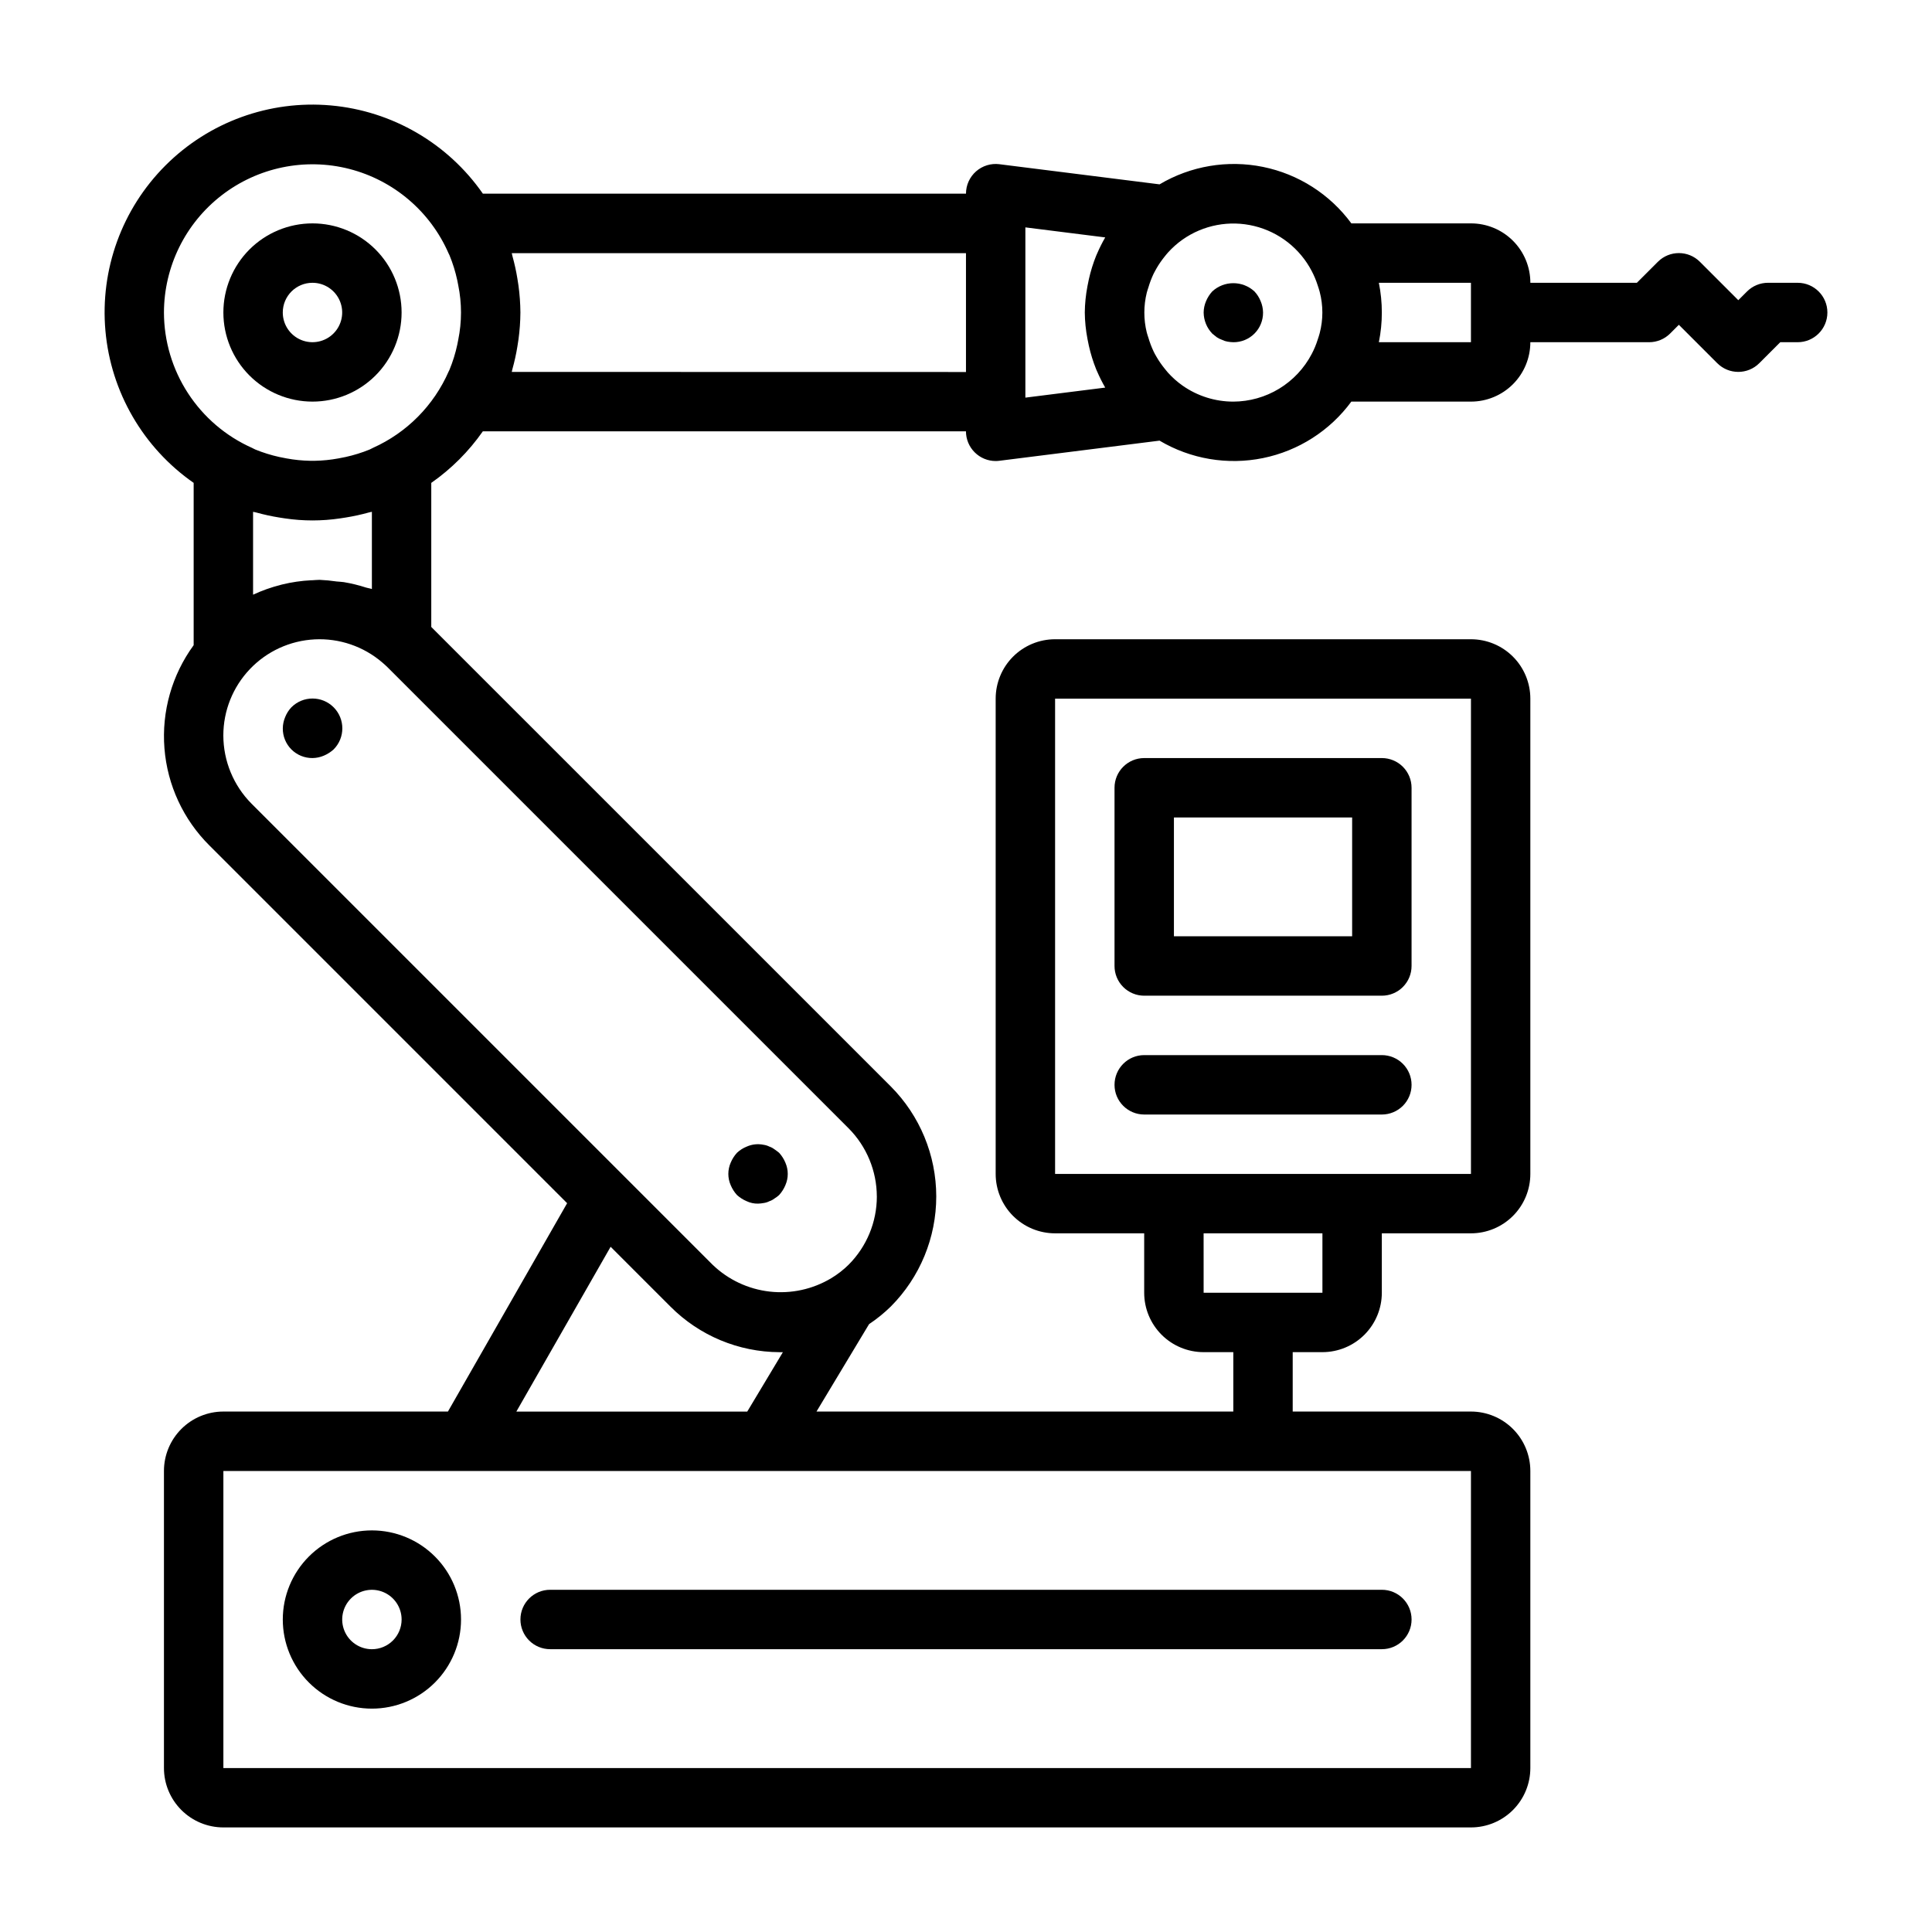
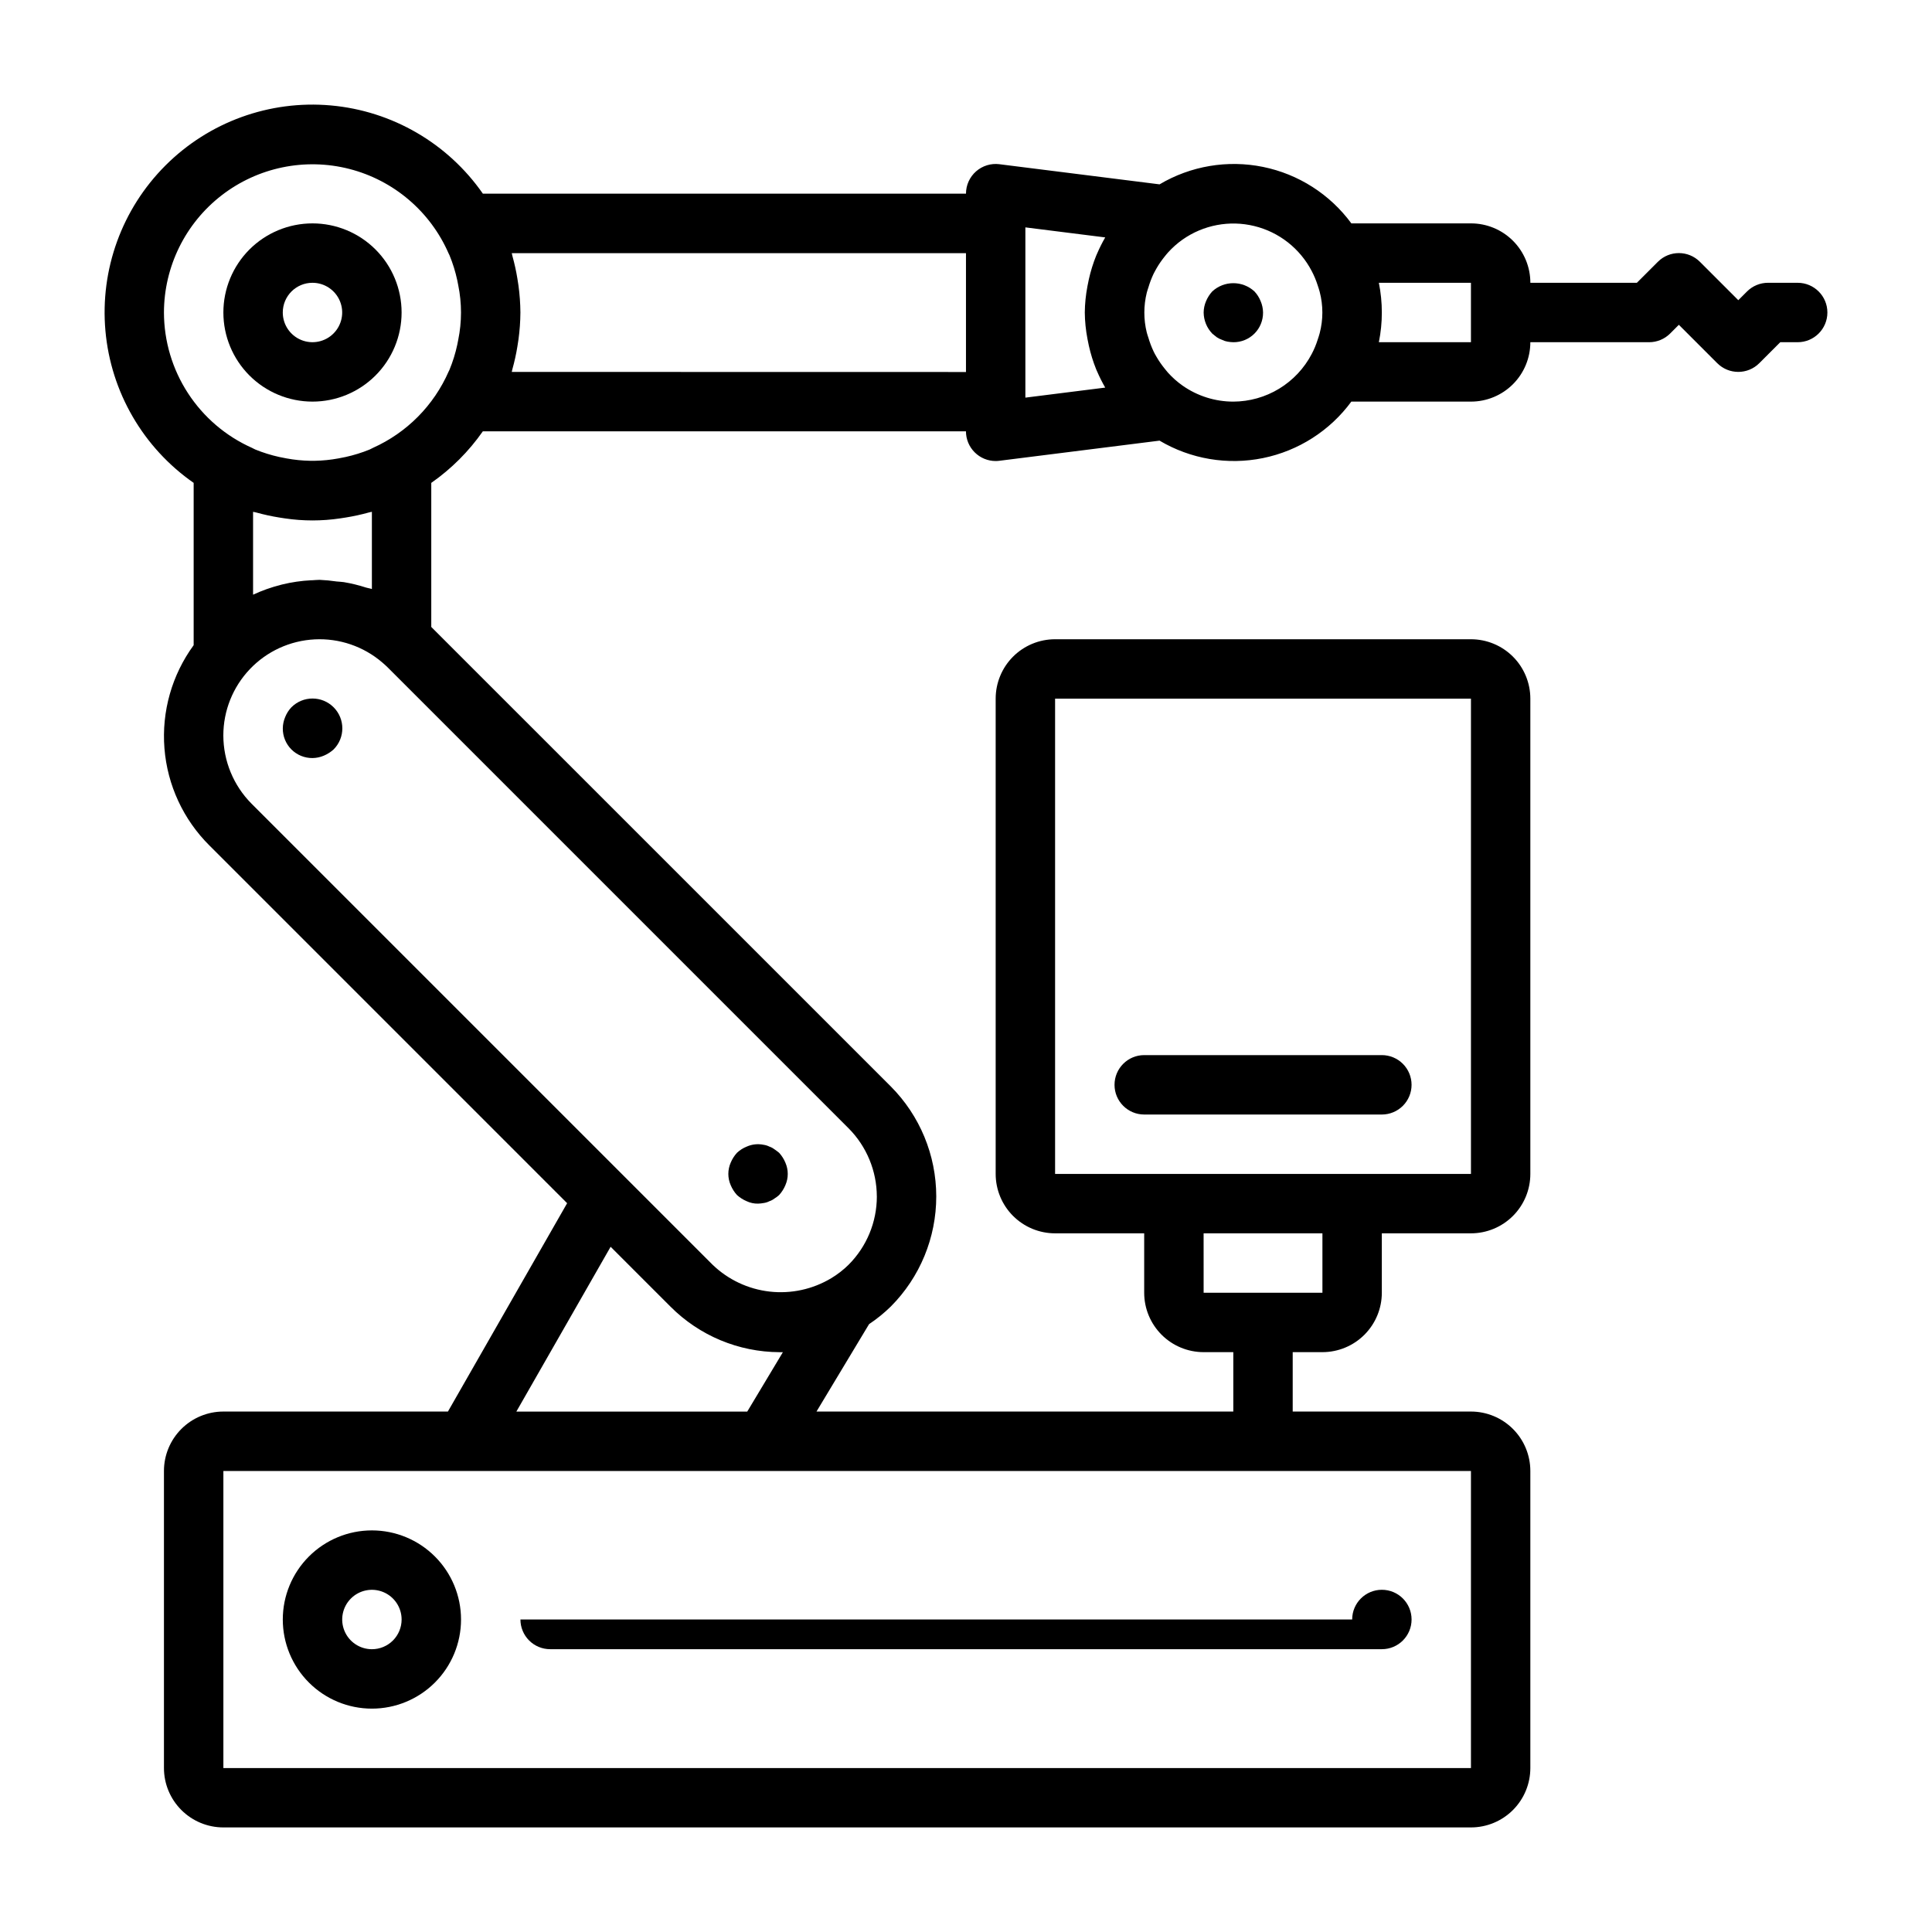
<svg xmlns="http://www.w3.org/2000/svg" fill="#000000" width="800px" height="800px" version="1.1" viewBox="144 144 512 512">
  <g>
    <path d="m476.44 221.23c-3.16-2.914-8.023-2.914-11.18 0-0.695 0.766-1.254 1.641-1.652 2.598-0.406 0.945-0.617 1.961-0.629 2.988 0.023 2.086 0.84 4.082 2.281 5.59l1.172 0.945c0.441 0.297 0.922 0.535 1.426 0.707 0.445 0.23 0.922 0.387 1.418 0.473 0.52 0.094 1.047 0.145 1.574 0.16 2.094 0.02 4.109-0.805 5.59-2.285 1.48-1.48 2.301-3.492 2.281-5.59-0.012-1.027-0.227-2.043-0.629-2.988-0.383-0.965-0.941-1.848-1.652-2.598z" />
    <path d="m339.3 460.69c0.766 0.695 1.645 1.254 2.598 1.652 0.934 0.441 1.961 0.656 2.992 0.633 0.5-0.016 0.996-0.066 1.488-0.16 0.523-0.074 1.031-0.23 1.504-0.473 0.48-0.156 0.934-0.398 1.336-0.707 0.453-0.273 0.875-0.59 1.262-0.945 0.695-0.766 1.254-1.645 1.652-2.598 0.84-1.906 0.84-4.078 0-5.984-0.398-0.953-0.957-1.832-1.652-2.598-0.395-0.316-0.789-0.629-1.258-0.945l-0.004 0.004c-0.402-0.312-0.855-0.551-1.336-0.711-0.473-0.238-0.98-0.398-1.504-0.473-1.508-0.316-3.074-0.152-4.481 0.473-0.961 0.383-1.844 0.941-2.598 1.652-0.695 0.766-1.254 1.645-1.652 2.598-0.84 1.906-0.84 4.078 0 5.984 0.398 0.953 0.957 1.832 1.652 2.598z" />
    <path d="m221.23 331.43c-0.715 0.754-1.273 1.633-1.656 2.598-0.402 0.945-0.617 1.961-0.629 2.992-0.02 2.094 0.801 4.109 2.281 5.59 1.484 1.48 3.496 2.301 5.59 2.281 1.031-0.012 2.047-0.227 2.992-0.629 0.953-0.402 1.832-0.961 2.598-1.652 3.086-3.09 3.086-8.094 0-11.18-3.086-3.086-8.09-3.086-11.176 0z" />
    <path d="m242.56 549.57c-6.266 0-12.27 2.488-16.699 6.918s-6.918 10.434-6.918 16.699c0 6.262 2.488 12.27 6.918 16.699 4.43 4.43 10.434 6.918 16.699 6.918 6.262 0 12.27-2.488 16.699-6.918 4.43-4.43 6.918-10.438 6.918-16.699 0-6.266-2.488-12.27-6.918-16.699-4.43-4.43-10.438-6.918-16.699-6.918zm0 31.488c-3.184 0-6.055-1.918-7.273-4.859-1.219-2.941-0.543-6.328 1.707-8.578s5.637-2.926 8.578-1.707c2.941 1.219 4.859 4.09 4.859 7.273 0 2.086-0.828 4.09-2.305 5.566s-3.481 2.305-5.566 2.305z" />
-     <path d="m281.92 573.18c0 2.086 0.828 4.09 2.305 5.566 1.477 1.477 3.481 2.305 5.566 2.305h220.42c4.348 0 7.871-3.523 7.871-7.871s-3.523-7.871-7.871-7.871h-220.42c-4.348 0-7.871 3.523-7.871 7.871z" />
-     <path d="m447.23 407.87h62.977c2.086 0 4.09-0.828 5.566-2.305 1.477-1.477 2.305-3.481 2.305-5.566v-47.234c0-2.086-0.828-4.09-2.305-5.566-1.477-1.477-3.481-2.305-5.566-2.305h-62.977c-4.348 0-7.871 3.523-7.871 7.871v47.234c0 2.086 0.828 4.09 2.305 5.566 1.477 1.477 3.481 2.305 5.566 2.305zm7.871-47.23h47.23v31.488l-47.23-0.004z" />
+     <path d="m281.92 573.18c0 2.086 0.828 4.09 2.305 5.566 1.477 1.477 3.481 2.305 5.566 2.305h220.42c4.348 0 7.871-3.523 7.871-7.871s-3.523-7.871-7.871-7.871c-4.348 0-7.871 3.523-7.871 7.871z" />
    <path d="m518.08 431.49c0-2.09-0.828-4.09-2.305-5.566-1.477-1.477-3.481-2.309-5.566-2.309h-62.977c-4.348 0-7.871 3.527-7.871 7.875 0 4.348 3.523 7.871 7.871 7.871h62.977c2.086 0 4.09-0.832 5.566-2.305 1.477-1.477 2.305-3.481 2.305-5.566z" />
    <path d="m226.81 250.43c6.266 0 12.273-2.488 16.699-6.918 4.43-4.426 6.918-10.434 6.918-16.699 0-6.262-2.488-12.27-6.918-16.699-4.426-4.426-10.434-6.914-16.699-6.914-6.262 0-12.27 2.488-16.699 6.914-4.426 4.43-6.914 10.438-6.914 16.699 0 6.266 2.488 12.273 6.914 16.699 4.43 4.43 10.438 6.918 16.699 6.918zm0-31.488c3.184 0 6.055 1.918 7.273 4.859 1.219 2.941 0.547 6.328-1.707 8.578-2.25 2.254-5.637 2.926-8.578 1.707-2.941-1.219-4.859-4.09-4.859-7.273 0-4.348 3.523-7.871 7.871-7.871z" />
    <path d="m620.41 218.94h-7.871c-2.086 0-4.09 0.832-5.566 2.309l-2.305 2.305-10.18-10.18c-3.074-3.07-8.055-3.07-11.129 0l-5.566 5.566h-28.23c0-4.176-1.656-8.18-4.609-11.133s-6.957-4.609-11.133-4.609h-31.695c-5.68-7.723-14.027-13.059-23.422-14.969-9.391-1.91-19.16-0.262-27.406 4.625l-42.445-5.336v-0.004c-2.242-0.281-4.496 0.414-6.191 1.906-1.695 1.496-2.664 3.644-2.664 5.902h-128.03c-9.312-13.375-24.078-21.941-40.312-23.383-16.238-1.445-32.281 4.383-43.805 15.91-11.527 11.523-17.355 27.566-15.91 43.805 1.441 16.234 10.008 31 23.383 40.312v43.012c-5.766 7.891-8.512 17.586-7.742 27.332 0.77 9.742 5.004 18.887 11.941 25.773l94.777 94.777-31.59 55.215h-59.512c-4.176 0-8.18 1.66-11.133 4.613s-4.613 6.957-4.613 11.133v78.719c0 4.176 1.66 8.18 4.613 11.133s6.957 4.613 11.133 4.613h330.62c4.176 0 8.18-1.66 11.133-4.613s4.609-6.957 4.609-11.133v-78.719c0-4.176-1.656-8.18-4.609-11.133s-6.957-4.613-11.133-4.613h-47.234v-15.742h7.871c4.176 0 8.184-1.66 11.133-4.613 2.953-2.953 4.613-6.957 4.613-11.133v-15.742h23.617c4.176 0 8.18-1.66 11.133-4.613s4.609-6.957 4.609-11.133v-125.95c0-4.172-1.656-8.18-4.609-11.133-2.953-2.949-6.957-4.609-11.133-4.609h-110.21c-4.176 0-8.18 1.66-11.133 4.609-2.953 2.953-4.609 6.961-4.609 11.133v125.95c0 4.176 1.656 8.18 4.609 11.133s6.957 4.613 11.133 4.613h23.617v15.742c0 4.176 1.66 8.18 4.613 11.133 2.949 2.953 6.957 4.613 11.133 4.613h7.871v15.742h-110.46l13.934-23.168c2.066-1.375 4.004-2.945 5.777-4.684 7.711-7.75 12.035-18.238 12.027-29.168-0.008-10.934-4.348-21.414-12.066-29.156l-121.76-121.75v-38.18c5.324-3.719 9.949-8.344 13.668-13.668h128.03c0 2.09 0.828 4.09 2.305 5.566 1.477 1.477 3.477 2.309 5.566 2.309 0.328 0 0.656-0.02 0.984-0.066l42.445-5.336c8.246 4.887 18.016 6.535 27.406 4.625 9.395-1.914 17.742-7.246 23.422-14.969h31.695c4.176 0 8.18-1.66 11.133-4.609 2.953-2.953 4.609-6.957 4.609-11.133h31.488c2.09 0 4.09-0.832 5.566-2.309l2.305-2.305 10.18 10.18v-0.004c3.074 3.074 8.059 3.074 11.133 0l5.562-5.562h4.613c4.348 0 7.875-3.527 7.875-7.875s-3.527-7.871-7.875-7.871zm-196.8 110.21h110.21v125.95h-110.21zm39.359 141.7h31.488v15.742l-31.484 0.004zm-275.52-244.03c0.023-12.148 5.66-23.602 15.266-31.039s22.105-10.023 33.875-7.008c11.766 3.019 21.48 11.305 26.32 22.445 0.055 0.125 0.125 0.234 0.18 0.355h0.004c0.898 2.176 1.602 4.434 2.094 6.738 0.094 0.418 0.172 0.852 0.25 1.273 0.977 4.773 0.977 9.695 0 14.469-0.078 0.426-0.156 0.859-0.25 1.273v0.004c-0.492 2.301-1.195 4.555-2.094 6.731-0.055 0.125-0.125 0.242-0.18 0.363h-0.004c-3.938 9.02-11.098 16.246-20.082 20.27-0.301 0.133-0.574 0.316-0.883 0.441h0.004c-2.055 0.836-4.18 1.496-6.348 1.973-0.637 0.141-1.281 0.262-1.93 0.379h0.004c-2.062 0.379-4.148 0.59-6.242 0.629h-1.246c-2.094-0.039-4.18-0.25-6.242-0.629-0.645-0.117-1.289-0.234-1.93-0.379-2.164-0.477-4.289-1.137-6.344-1.973-0.309-0.125-0.582-0.309-0.883-0.441-6.934-3.09-12.828-8.121-16.969-14.488-4.144-6.363-6.356-13.793-6.371-21.387zm346.37 385.73h-330.62v-78.719h330.62zm-252.98-94.465 24.984-43.676 15.863 15.863c7.656 7.691 18.047 12.031 28.898 12.07h0.285 0.605l-9.445 15.742zm95.535-56.992c-0.004 6.769-2.688 13.266-7.473 18.059-1.383 1.371-2.926 2.57-4.594 3.574-4.914 2.953-10.66 4.203-16.355 3.555-5.691-0.648-11.012-3.156-15.133-7.137l-122.18-122.18c-4.762-4.801-7.438-11.285-7.453-18.051-0.004-6.535 2.508-12.824 7.012-17.566 4.5-4.742 10.652-7.57 17.184-7.906 6.527-0.336 12.938 1.848 17.902 6.102 0.488 0.418 0.969 0.844 1.457 1.324l122.17 122.17c4.762 4.805 7.441 11.289 7.457 18.051zm-133.82-181.46v20.469c-0.488-0.18-1.016-0.219-1.512-0.379-1.934-0.629-3.91-1.113-5.914-1.449-0.66-0.102-1.324-0.109-1.992-0.18l0.004-0.004c-1.473-0.219-2.953-0.359-4.441-0.422-0.66 0-1.324 0.078-1.984 0.109h-0.25c-2.602 0.129-5.188 0.508-7.715 1.125l-0.402 0.109c-2.477 0.629-4.891 1.484-7.211 2.559l-0.07 0.031v-21.969c0.25 0.078 0.52 0.094 0.789 0.172h-0.004c2.031 0.566 4.094 1.016 6.172 1.348 0.488 0.078 0.977 0.164 1.473 0.227 4.856 0.723 9.789 0.723 14.645 0 0.496-0.062 0.984-0.148 1.473-0.227h-0.004c2.082-0.332 4.144-0.781 6.172-1.348 0.254-0.078 0.52-0.094 0.773-0.172zm37.07-37.07c0.078-0.27 0.102-0.543 0.18-0.789 0.543-1.945 0.98-3.922 1.305-5.918 0.102-0.629 0.203-1.25 0.293-1.883 0.324-2.371 0.496-4.762 0.512-7.156-0.02-2.383-0.188-4.766-0.512-7.129-0.086-0.629-0.188-1.25-0.293-1.883-0.324-1.996-0.762-3.973-1.305-5.922-0.078-0.27-0.102-0.543-0.18-0.789l120.37 0.004v31.488zm136.11 6.816v-45.121l21.16 2.66c-0.801 1.383-1.516 2.812-2.148 4.281-0.078 0.18-0.164 0.363-0.242 0.551h-0.004c-0.816 2.027-1.465 4.117-1.941 6.25-0.141 0.605-0.262 1.211-0.371 1.828-0.445 2.305-0.684 4.644-0.707 6.988 0.023 2.348 0.262 4.688 0.707 6.992 0.109 0.613 0.227 1.219 0.371 1.828v-0.004c0.477 2.137 1.125 4.227 1.941 6.254 0.078 0.188 0.164 0.371 0.242 0.551h0.004c0.633 1.465 1.348 2.894 2.148 4.281zm55.105 1.055c-4.812 0-9.508-1.48-13.445-4.242-1.414-0.996-2.707-2.148-3.867-3.434-0.332-0.363-0.629-0.789-0.938-1.141-0.785-0.969-1.492-1.996-2.117-3.078-0.285-0.48-0.559-0.969-0.789-1.465h0.004c-0.539-1.141-0.984-2.324-1.34-3.535-0.141-0.473-0.332-0.93-0.441-1.418v0.004c-0.859-3.469-0.859-7.098 0-10.566 0.109-0.488 0.301-0.945 0.441-1.418 0.355-1.211 0.801-2.391 1.34-3.531 0.242-0.504 0.52-0.984 0.789-1.465h-0.004c0.625-1.082 1.328-2.109 2.109-3.078 0.316-0.379 0.613-0.789 0.945-1.141 1.16-1.285 2.453-2.438 3.867-3.434 5.519-3.879 12.449-5.191 19.004-3.59 6.559 1.598 12.105 5.949 15.223 11.934 0.637 1.207 1.164 2.469 1.574 3.769 0.18 0.574 0.395 1.133 0.535 1.723v0.004c0.945 3.598 0.945 7.375 0 10.973-0.141 0.59-0.355 1.148-0.535 1.723-0.41 1.305-0.938 2.566-1.574 3.773-1.984 3.797-4.973 6.981-8.633 9.207-3.664 2.227-7.863 3.41-12.148 3.426zm62.977-15.742h-24.406c0.527-2.594 0.793-5.231 0.789-7.875 0-2.641-0.262-5.281-0.789-7.871h24.406z" />
  </g>
</svg>